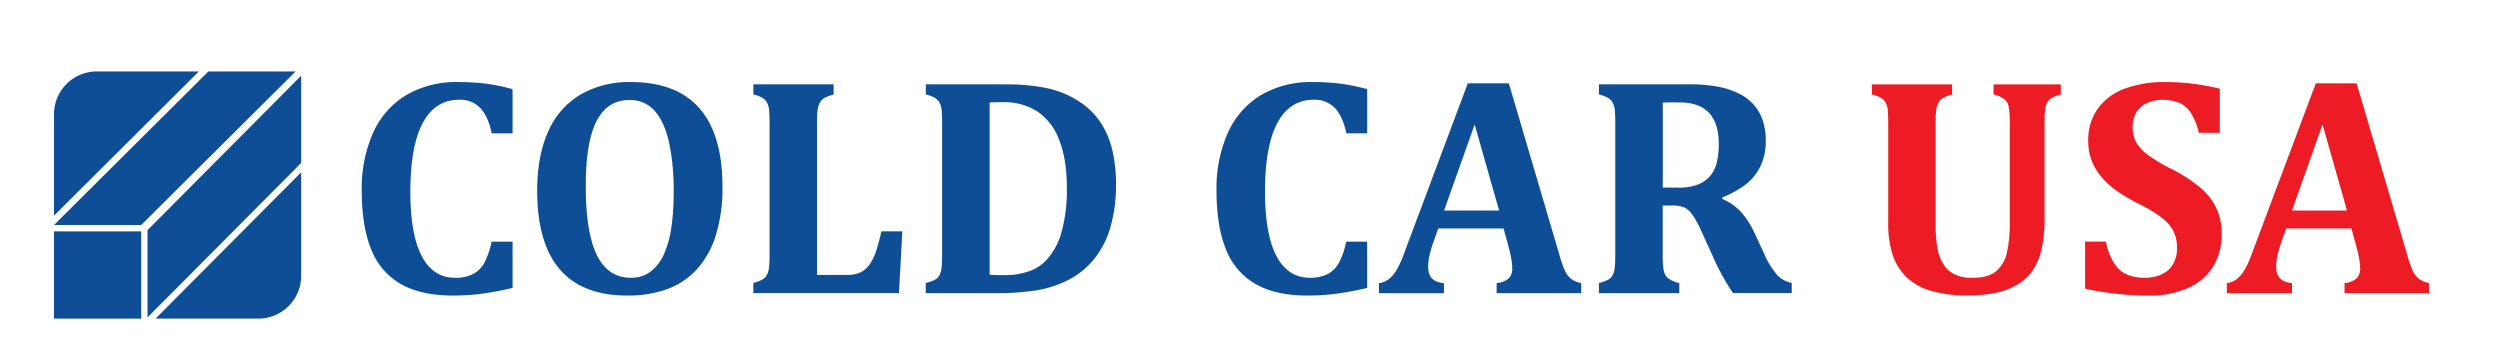
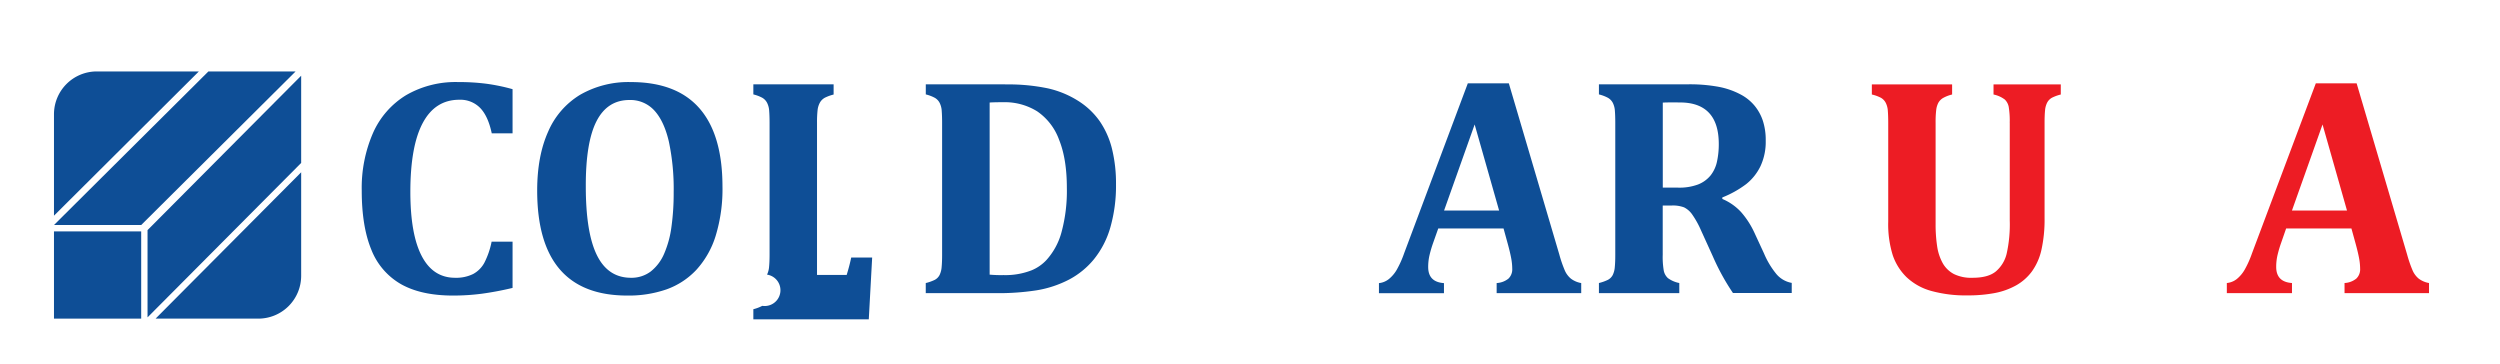
<svg xmlns="http://www.w3.org/2000/svg" id="Layer_1" data-name="Layer 1" viewBox="0 0 792 115.29">
  <defs>
    <style>.cls-1{fill:#0e4e96;}.cls-2{fill:#ed1c24;}</style>
  </defs>
  <title>logo</title>
  <path class="cls-1" d="M162.38,28.25v14h-6.59q-1.16-5.47-3.68-8.06a8.77,8.77,0,0,0-6.59-2.59q-7.65,0-11.58,7.34T130,60.75q0,13.42,3.58,20.32T144.12,88a12.22,12.22,0,0,0,5.76-1.19,8.79,8.79,0,0,0,3.56-3.56,25.42,25.42,0,0,0,2.3-6.68h6.64V91.21a98.89,98.89,0,0,1-9.74,1.84,70,70,0,0,1-9.15.58Q133.41,93.63,127,90a21.69,21.69,0,0,1-9.4-11q-3-7.34-3-18.57a43.57,43.57,0,0,1,3.56-18.28,26.6,26.6,0,0,1,10.49-12A31.26,31.26,0,0,1,145.23,26a67.1,67.1,0,0,1,8.86.53A60.54,60.54,0,0,1,162.38,28.25Z" />
  <path class="cls-1" d="M198.7,93.63q-14.24,0-21.38-8.33t-7.14-24.94q0-10.9,3.46-18.62A25.29,25.29,0,0,1,183.83,30a30.7,30.7,0,0,1,16-4q14.48,0,21.75,8.31T228.88,59a50.65,50.65,0,0,1-2.16,15.72,28.33,28.33,0,0,1-6.13,10.78,24,24,0,0,1-9.52,6.2A36.52,36.52,0,0,1,198.7,93.63ZM185.58,59.05q0,14.63,3.51,21.77T199.82,88a10.1,10.1,0,0,0,6.34-2,14.29,14.29,0,0,0,4.24-5.62,31.75,31.75,0,0,0,2.32-8.55,77.43,77.43,0,0,0,.7-10.85,72.24,72.24,0,0,0-1.53-16.15q-1.53-6.51-4.6-9.83a10.26,10.26,0,0,0-7.87-3.32q-7,0-10.44,6.71T185.58,59.05Z" />
-   <path class="cls-1" d="M264.09,26.75v3.2a13.32,13.32,0,0,0-2.76,1,4,4,0,0,0-1.57,1.53A6.42,6.42,0,0,0,259,35a35.89,35.89,0,0,0-.17,3.85V87.09h9.4a9.9,9.9,0,0,0,4.5-.87,8,8,0,0,0,2.93-2.69,17.66,17.66,0,0,0,2.13-4.75q0.9-2.93,1.43-5.5h6.64l-1.07,19.57H238.66v-3.2a12.78,12.78,0,0,0,2.83-1.07A3.73,3.73,0,0,0,243,87a7,7,0,0,0,.65-2.52q0.15-1.53.15-3.85V39q0-2.28-.12-3.83a6.53,6.53,0,0,0-.63-2.52A3.93,3.93,0,0,0,241.54,31a11.92,11.92,0,0,0-2.88-1.09v-3.2h25.43Z" />
+   <path class="cls-1" d="M264.09,26.75v3.2a13.32,13.32,0,0,0-2.76,1,4,4,0,0,0-1.57,1.53A6.42,6.42,0,0,0,259,35a35.89,35.89,0,0,0-.17,3.85V87.09h9.4q0.9-2.93,1.43-5.5h6.64l-1.07,19.57H238.66v-3.2a12.78,12.78,0,0,0,2.83-1.07A3.73,3.73,0,0,0,243,87a7,7,0,0,0,.65-2.52q0.15-1.53.15-3.85V39q0-2.28-.12-3.83a6.53,6.53,0,0,0-.63-2.52A3.93,3.93,0,0,0,241.54,31a11.92,11.92,0,0,0-2.88-1.09v-3.2h25.43Z" />
  <path class="cls-1" d="M318.48,26.75A61,61,0,0,1,332,28a30.34,30.34,0,0,1,9.64,4,23.76,23.76,0,0,1,6.8,6.47,26.82,26.82,0,0,1,3.85,8.72,45.73,45.73,0,0,1,1.26,11.21,48,48,0,0,1-1.77,13.56,28.45,28.45,0,0,1-5.3,10.27,25.66,25.66,0,0,1-7.73,6.3A34.14,34.14,0,0,1,328.21,92a79.42,79.42,0,0,1-12.93.87h-22v-3.2a13.77,13.77,0,0,0,2.83-1,3.59,3.59,0,0,0,1.55-1.55,7,7,0,0,0,.65-2.52q0.15-1.53.15-3.85V39q0-2.28-.12-3.83a6.53,6.53,0,0,0-.63-2.52A3.93,3.93,0,0,0,296.17,31a11.92,11.92,0,0,0-2.88-1.09v-3.2h25.19Zm-5,60.25a38,38,0,0,0,4.41.15,22.84,22.84,0,0,0,9-1.55,13.38,13.38,0,0,0,4.6-3.2,21.36,21.36,0,0,0,4.75-8.67,49.93,49.93,0,0,0,1.74-14.19q0-9.2-2.47-15.28a18.52,18.52,0,0,0-6.95-9,19.41,19.41,0,0,0-10.73-2.88q-3,0-4.31.1V87Z" />
-   <path class="cls-1" d="M433.12,28.25v14h-6.59q-1.16-5.47-3.68-8.06a8.77,8.77,0,0,0-6.59-2.59q-7.65,0-11.58,7.34t-3.92,21.77q0,13.42,3.58,20.32T414.86,88a12.23,12.23,0,0,0,5.76-1.19,8.79,8.79,0,0,0,3.56-3.56,25.38,25.38,0,0,0,2.3-6.68h6.63V91.21a98.83,98.83,0,0,1-9.73,1.84,70,70,0,0,1-9.15.58q-10.07,0-16.44-3.63a21.68,21.68,0,0,1-9.4-11q-3-7.34-3-18.57a43.57,43.57,0,0,1,3.56-18.28,26.61,26.61,0,0,1,10.48-12A31.27,31.27,0,0,1,416,26a67.1,67.1,0,0,1,8.86.53A60.49,60.49,0,0,1,433.12,28.25Z" />
  <path class="cls-1" d="M476.32,72.37H455.64L454,77a38.35,38.35,0,0,0-1.11,3.75,16.43,16.43,0,0,0-.44,3.85q0,4.75,5,5.09v3.2H436.85v-3.2A6,6,0,0,0,440,88.4a10.65,10.65,0,0,0,2.47-2.91,31.59,31.59,0,0,0,2.37-5.28L465,26.41H478l16,54.25a38.68,38.68,0,0,0,1.79,5.16,7,7,0,0,0,1.89,2.47,7.55,7.55,0,0,0,3.25,1.38v3.2H474.14v-3.2a6.51,6.51,0,0,0,3.73-1.4,4.06,4.06,0,0,0,1.21-3.15,18.65,18.65,0,0,0-.34-3.34q-0.34-1.84-1.11-4.65ZM457.48,66.7h17.44l-7.75-27.27Z" />
  <path class="cls-1" d="M532,92.86H506.54v-3.2a13.75,13.75,0,0,0,2.83-1,3.6,3.6,0,0,0,1.55-1.55,7,7,0,0,0,.65-2.52q0.15-1.53.15-3.85V39q0-2.28-.12-3.83a6.54,6.54,0,0,0-.63-2.52A3.93,3.93,0,0,0,509.42,31a11.92,11.92,0,0,0-2.88-1.09v-3.2h28.24a50.41,50.41,0,0,1,9.71.8,24.48,24.48,0,0,1,7,2.45,14.59,14.59,0,0,1,4.26,3.41,14.84,14.84,0,0,1,2.69,4.79,19.54,19.54,0,0,1,.94,6.37,18.25,18.25,0,0,1-1.67,8.14,16.31,16.31,0,0,1-4.5,5.64,32.22,32.22,0,0,1-7.58,4.24v0.48a17,17,0,0,1,5.93,4.14,27,27,0,0,1,4.24,6.56l3.05,6.59a26.34,26.34,0,0,0,4,6.61,8.26,8.26,0,0,0,4.77,2.69v3.2H549a71.68,71.68,0,0,1-6.34-11.53L538.89,73A28.58,28.58,0,0,0,536,67.82a6.93,6.93,0,0,0-2.49-2.13,10.1,10.1,0,0,0-3.95-.58h-2.81V80.7a25.68,25.68,0,0,0,.34,5.09,4.36,4.36,0,0,0,1.31,2.32A9,9,0,0,0,532,89.66v3.2Zm-5.23-60.35V59.44h4.79a16.85,16.85,0,0,0,6.39-1,9.69,9.69,0,0,0,4-2.91,10.66,10.66,0,0,0,2-4.38,25.65,25.65,0,0,0,.56-5.52q0-6.59-3.1-9.88t-9.2-3.29Q528,32.41,526.74,32.51Z" />
  <path class="cls-2" d="M636.68,38.9a27.23,27.23,0,0,0-.32-5.06,4.38,4.38,0,0,0-1.23-2.3,8.9,8.9,0,0,0-3.58-1.6v-3.2h21.31v3.2a13.32,13.32,0,0,0-2.76,1,3.78,3.78,0,0,0-1.55,1.55,6.65,6.65,0,0,0-.68,2.52q-0.15,1.53-.15,3.85V69.17a44,44,0,0,1-1,10,18.67,18.67,0,0,1-3,6.8,15.81,15.81,0,0,1-5.06,4.46,22.53,22.53,0,0,1-6.8,2.42,45.08,45.08,0,0,1-8.48.73,40.81,40.81,0,0,1-11.62-1.43,18.59,18.59,0,0,1-7.73-4.31,17.61,17.61,0,0,1-4.41-7,32.92,32.92,0,0,1-1.43-10.61V39q0-2.28-.12-3.83a6.54,6.54,0,0,0-.63-2.52A3.93,3.93,0,0,0,595.92,31,11.92,11.92,0,0,0,593,29.94v-3.2h25.43v3.2a11,11,0,0,0-2.93,1.14,4.16,4.16,0,0,0-1.43,1.48,6.54,6.54,0,0,0-.68,2.28,32.35,32.35,0,0,0-.19,4.12v32a46.14,46.14,0,0,0,.48,7,15.63,15.63,0,0,0,1.77,5.4,8.73,8.73,0,0,0,3.56,3.46A12.43,12.43,0,0,0,624.91,88q4.94,0,7.36-2a10.62,10.62,0,0,0,3.42-5.55,42.45,42.45,0,0,0,1-10.63V38.9Z" />
-   <path class="cls-2" d="M667.15,76.54q1.21,5.76,4,8.6T679.5,88a13,13,0,0,0,5.13-1,8,8,0,0,0,3.66-3.12,9.83,9.83,0,0,0,1.38-5.4,11.42,11.42,0,0,0-1.11-5.21A13.08,13.08,0,0,0,685,69.08a40.1,40.1,0,0,0-6.88-4.21,63.5,63.5,0,0,1-6.83-3.92,26.35,26.35,0,0,1-5.21-4.48,18.77,18.77,0,0,1-3.34-5.35,17.14,17.14,0,0,1-1.19-6.54,17,17,0,0,1,3-10.12A18.11,18.11,0,0,1,673,28.13,35.91,35.91,0,0,1,686,26a70.73,70.73,0,0,1,8.23.46,83.94,83.94,0,0,1,9,1.62v14h-6.63A20.38,20.38,0,0,0,694.2,36a9,9,0,0,0-3.56-3.32,13.59,13.59,0,0,0-10.32-.1,7.83,7.83,0,0,0-3.44,2.88,8.22,8.22,0,0,0-1.26,4.63A10.26,10.26,0,0,0,676.71,45a12.79,12.79,0,0,0,3.66,4,51.73,51.73,0,0,0,7.46,4.48,48.38,48.38,0,0,1,9.37,6.08,19.56,19.56,0,0,1,5,6.49,19.27,19.27,0,0,1,1.62,8.16,19,19,0,0,1-2.76,10.34,17.69,17.69,0,0,1-8,6.73,29.75,29.75,0,0,1-12.21,2.35,99.57,99.57,0,0,1-10.29-.56,85.19,85.19,0,0,1-10-1.62V76.54h6.64Z" />
  <path class="cls-2" d="M744.93,72.37H724.25l-1.6,4.6a38.35,38.35,0,0,0-1.11,3.75,16.43,16.43,0,0,0-.44,3.85q0,4.75,5,5.09v3.2H705.46v-3.2a6,6,0,0,0,3.15-1.26,10.65,10.65,0,0,0,2.47-2.91,31.59,31.59,0,0,0,2.37-5.28l20.2-53.81h12.93l16,54.25a38.68,38.68,0,0,0,1.79,5.16,7,7,0,0,0,1.89,2.47,7.55,7.55,0,0,0,3.25,1.38v3.2H742.75v-3.2a6.51,6.51,0,0,0,3.73-1.4,4.06,4.06,0,0,0,1.21-3.15,18.65,18.65,0,0,0-.34-3.34q-0.34-1.84-1.11-4.65ZM726.09,66.7h17.44l-7.75-27.27Z" />
  <g id="logo">
    <path class="cls-1" d="M63,22.63L17.1,68.33V36.2A13.57,13.57,0,0,1,30.67,22.63H63Z" />
    <path class="cls-1" d="M95.41,54.58V87.37a13.57,13.57,0,0,1-13.57,13.57H49.29Z" />
    <rect class="cls-1" x="17.1" y="73.31" width="27.63" height="27.63" />
    <polygon class="cls-1" points="93.65 22.63 44.73 71.29 17.1 71.29 66.02 22.63 93.65 22.63" />
    <polygon class="cls-1" points="95.41 23.98 95.41 51.62 46.74 100.54 46.74 72.9 95.41 23.98" />
  </g>
</svg>